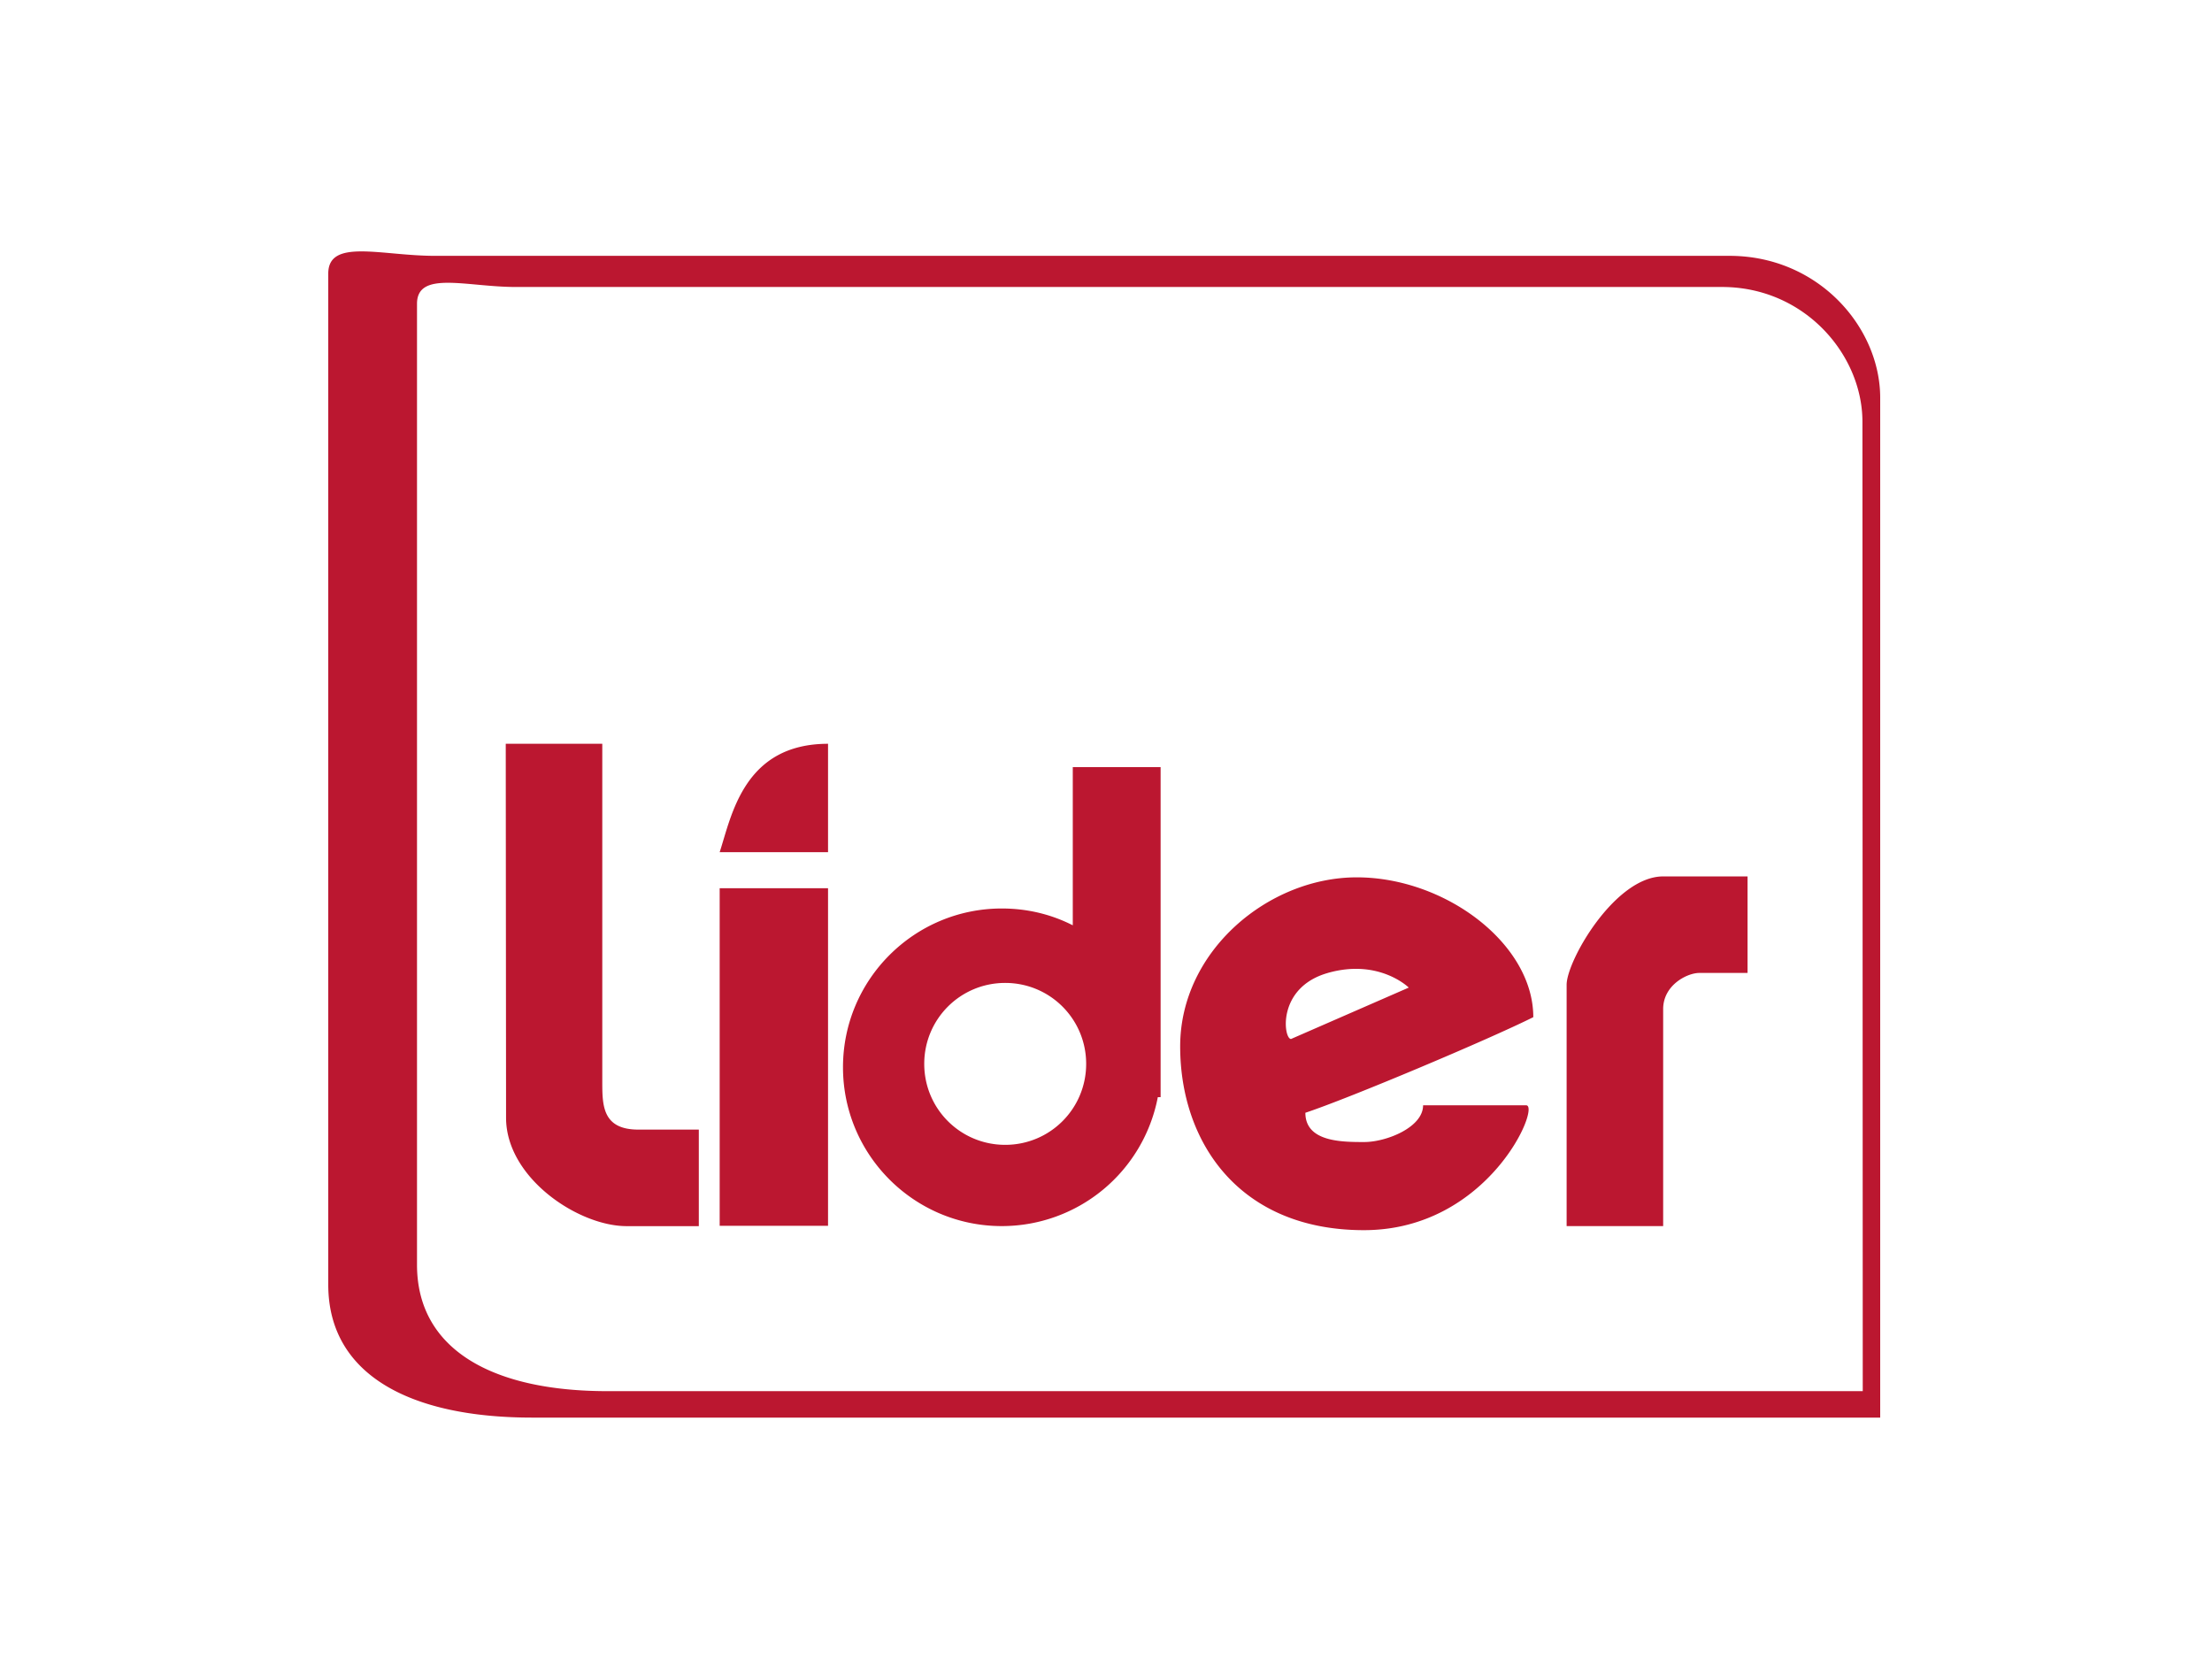
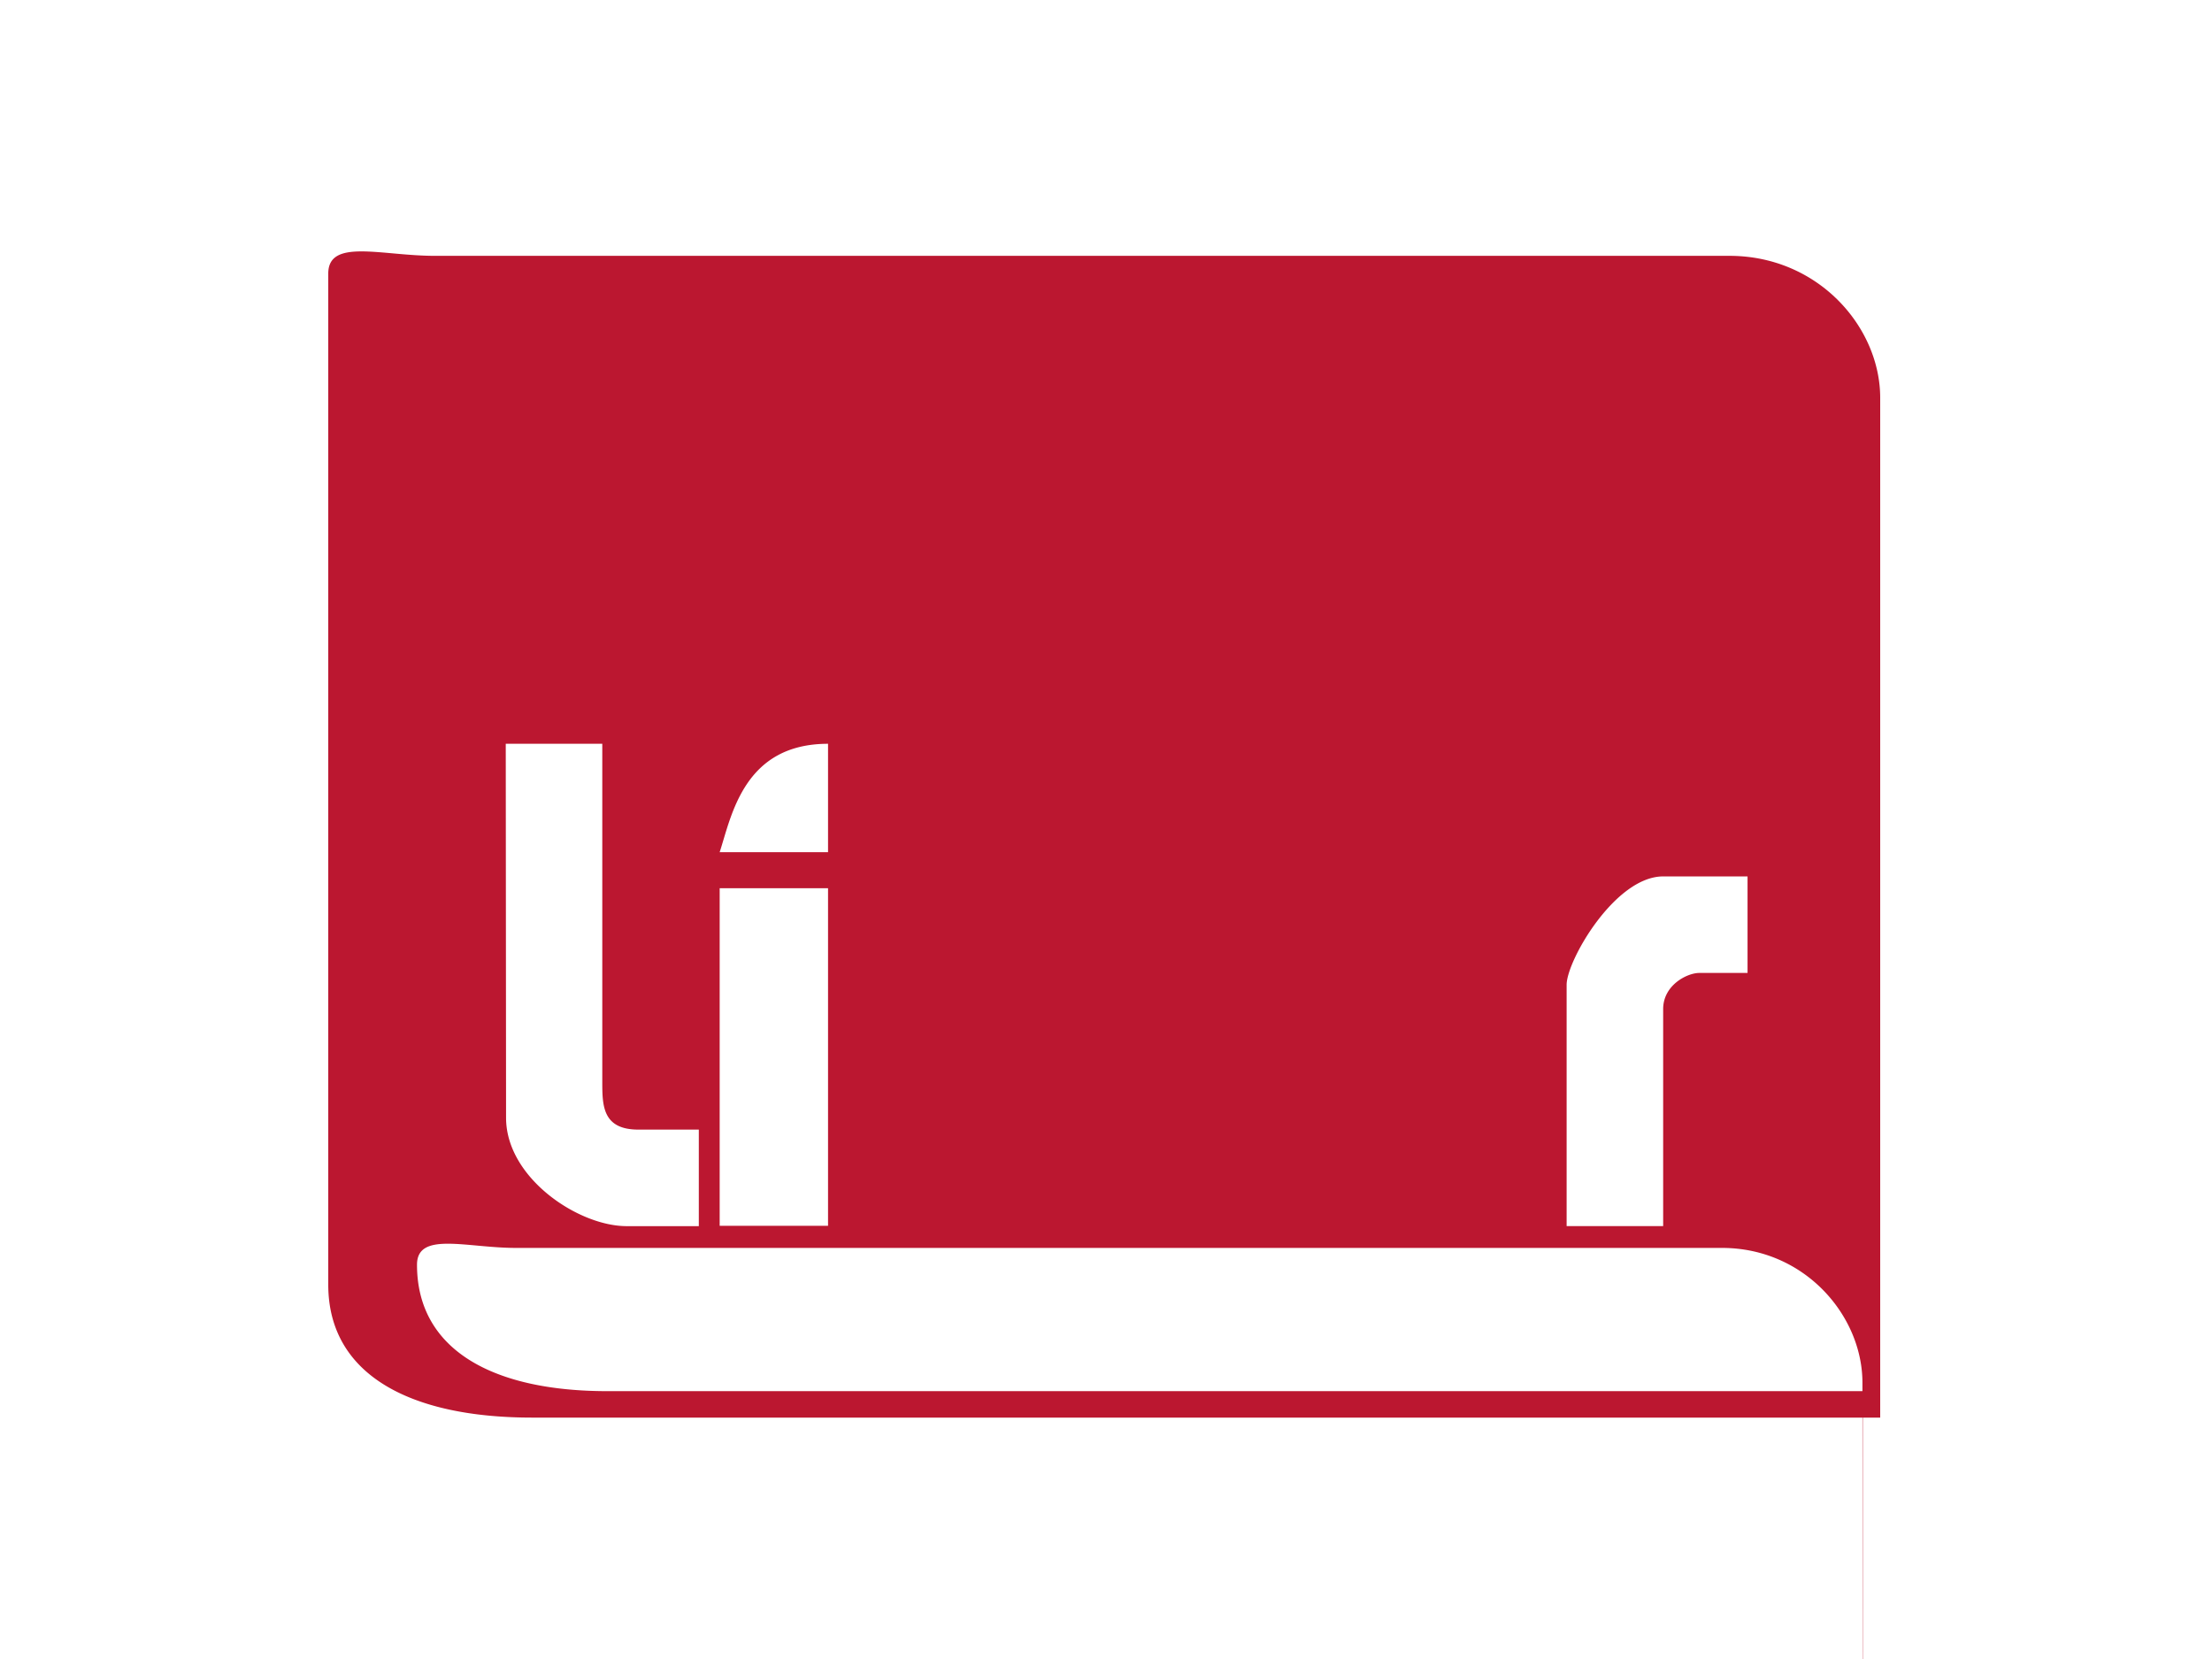
<svg xmlns="http://www.w3.org/2000/svg" width="100" height="75" fill="#bb1730">
-   <path d="M22.864 33.625h4.364v15.26c0 1.084 0 2.182 1.633 2.182h2.731v4.364h-3.266c-2.182 0-5.448-2.182-5.448-4.899l-.014-16.906zm9.671 6.531h4.899v15.26h-4.899v-15.26zm4.899-6.531v4.899h-4.899c.535-1.633 1.084-4.899 4.899-4.899zm33.39 21.791V44.52c0-1.084 2.182-4.899 4.364-4.899h3.815v4.364h-2.182c-.549 0-1.633.549-1.633 1.633v9.812h-4.364v-.014zm-22.326-20.75v7.165l-.084-.042c-.943-.465-1.999-.718-3.125-.718-3.956 0-7.179 3.21-7.179 7.179 0 3.956 3.21 7.179 7.179 7.179a7.18 7.18 0 0 0 7.053-5.828h.127V34.68h-3.97v-.014zm-3.055 17.09c-2.027 0-3.66-1.633-3.66-3.66s1.633-3.66 3.66-3.66 3.66 1.633 3.66 3.66-1.633 3.66-3.66 3.66zm23.551-1.788h-4.659c0 .999-1.661 1.661-2.661 1.661s-2.661 0-2.661-1.323c1.999-.662 8.305-3.322 10.304-4.322 0-3.322-3.984-6.321-7.982-6.321-3.984 0-7.982 3.322-7.982 7.644s2.661 8.306 8.306 8.306 8.01-5.645 7.334-5.645zm-8.967-5.983c2.323-.662 3.66.662 3.66.662l-5.321 2.323c-.338.014-.662-2.323 1.661-2.984zm18.16-32.419H19.654c-2.407 0-4.814-.802-4.814.802v45.708c0 4.012 3.604 6.011 9.221 6.011H85V17.985c0-3.195-2.801-6.419-6.813-6.419zm6.025 51.325H27.453c-5.223 0-8.601-1.9-8.601-5.715V13.734c0-1.52 2.238-.76 4.476-.76h54.52c3.73 0 6.349 3.055 6.349 6.095l.014 43.822z" />
+   <path d="M22.864 33.625h4.364v15.26c0 1.084 0 2.182 1.633 2.182h2.731v4.364h-3.266c-2.182 0-5.448-2.182-5.448-4.899l-.014-16.906zm9.671 6.531h4.899v15.26h-4.899v-15.26zm4.899-6.531v4.899h-4.899c.535-1.633 1.084-4.899 4.899-4.899zm33.39 21.791V44.52c0-1.084 2.182-4.899 4.364-4.899h3.815v4.364h-2.182c-.549 0-1.633.549-1.633 1.633v9.812h-4.364v-.014zm-22.326-20.75v7.165l-.084-.042c-.943-.465-1.999-.718-3.125-.718-3.956 0-7.179 3.21-7.179 7.179 0 3.956 3.21 7.179 7.179 7.179a7.18 7.18 0 0 0 7.053-5.828h.127V34.68h-3.97v-.014zm-3.055 17.09c-2.027 0-3.66-1.633-3.66-3.66s1.633-3.66 3.66-3.66 3.66 1.633 3.66 3.66-1.633 3.66-3.66 3.66zm23.551-1.788h-4.659c0 .999-1.661 1.661-2.661 1.661s-2.661 0-2.661-1.323c1.999-.662 8.305-3.322 10.304-4.322 0-3.322-3.984-6.321-7.982-6.321-3.984 0-7.982 3.322-7.982 7.644s2.661 8.306 8.306 8.306 8.01-5.645 7.334-5.645zm-8.967-5.983c2.323-.662 3.66.662 3.66.662l-5.321 2.323c-.338.014-.662-2.323 1.661-2.984zm18.16-32.419H19.654c-2.407 0-4.814-.802-4.814.802v45.708c0 4.012 3.604 6.011 9.221 6.011H85V17.985c0-3.195-2.801-6.419-6.813-6.419zm6.025 51.325H27.453c-5.223 0-8.601-1.9-8.601-5.715c0-1.52 2.238-.76 4.476-.76h54.52c3.73 0 6.349 3.055 6.349 6.095l.014 43.822z" />
</svg>